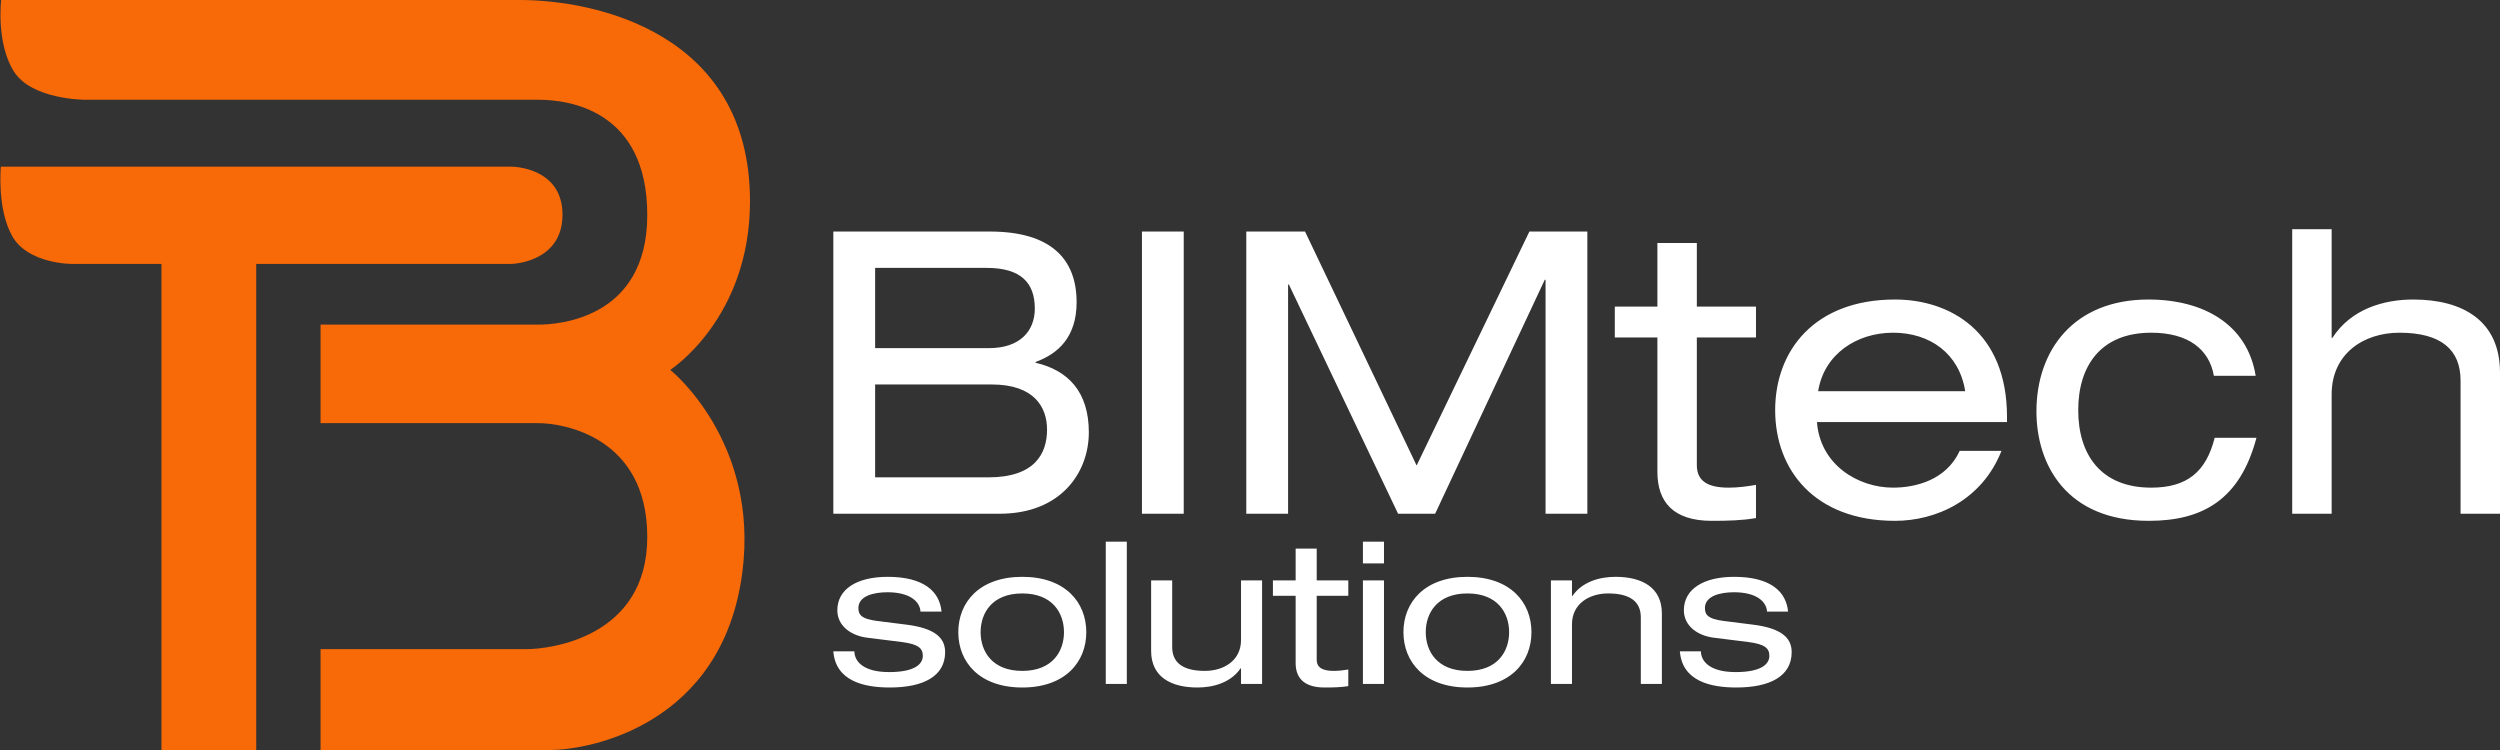
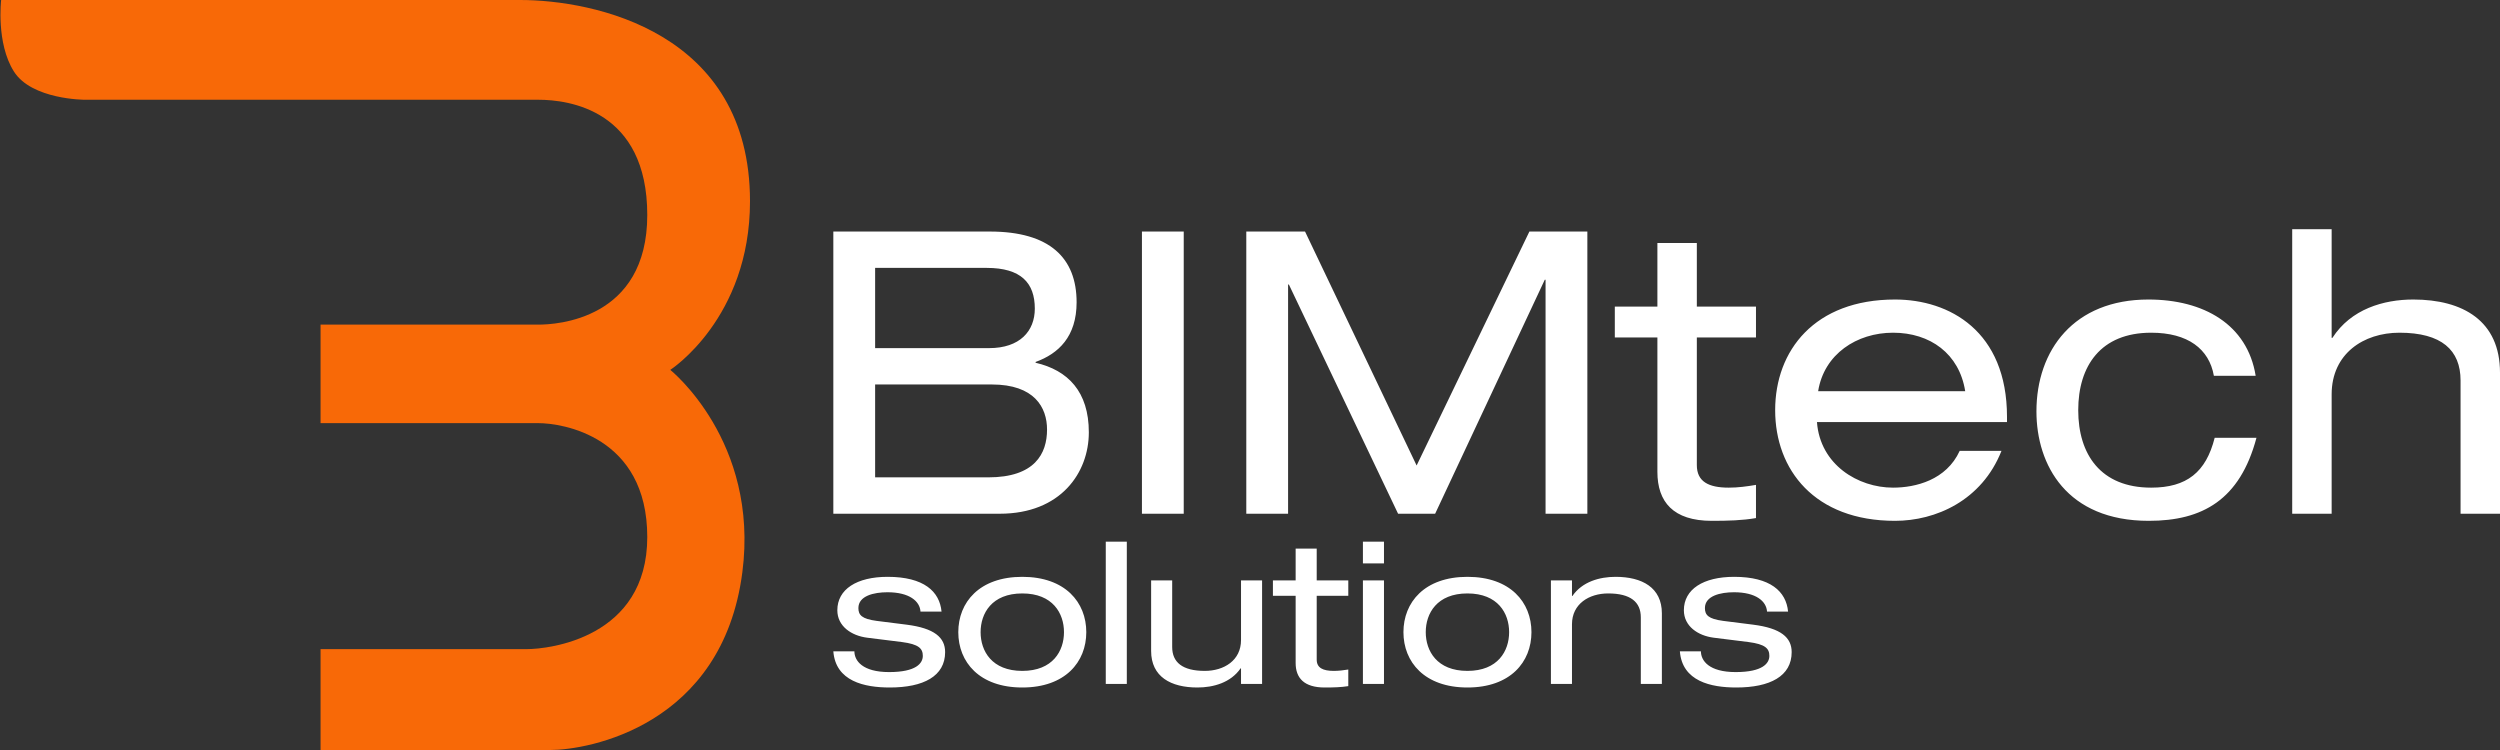
<svg xmlns="http://www.w3.org/2000/svg" width="120" height="36" viewBox="0 0 120 36" fill="none">
  <rect x="0" y="0" width="120" height="36" fill="#333333" stroke="none" />
-   <path fill-rule="evenodd" clip-rule="evenodd" d="M0.042 8H24.557C24.557 8 27 8 27 10.306C27 12.611 24.557 12.668 24.557 12.668H12.299V36H7.749V12.668H3.435C3.435 12.668 1.343 12.668 0.593 11.344C-0.158 10.021 0.042 8 0.042 8Z" fill="#F86907" />
  <path fill-rule="evenodd" clip-rule="evenodd" d="M0.055 0C0.055 0 21.446 0 24.962 0C28.478 0 36 1.509 36 9.661C36 15.291 32.173 17.754 32.173 17.754C32.173 17.754 36.447 21.169 35.633 27.467C34.679 34.845 28.234 36 26.419 36C24.605 36 15.387 36 15.387 36V31.158C15.387 31.158 24.243 31.158 25.291 31.158C26.339 31.158 31.069 30.628 31.069 25.778C31.069 20.928 26.973 20.311 25.845 20.311C24.717 20.311 15.387 20.311 15.387 20.311V15.582C15.387 15.582 25.008 15.582 25.845 15.582C26.682 15.582 31.069 15.361 31.069 10.321C31.069 5.281 27.302 4.788 25.845 4.788C24.388 4.788 4.069 4.788 4.069 4.788C4.069 4.788 1.523 4.788 0.666 3.43C-0.191 2.072 0.055 0 0.055 0Z" fill="#F86907" />
  <path fill-rule="evenodd" clip-rule="evenodd" d="M111.919 18.93V24.659H110.026V11H111.919V16.217H111.956C112.846 14.832 114.417 14.377 115.836 14.377C118.221 14.377 120 15.401 120 17.886V24.659H118.107V18.266C118.107 16.805 117.199 15.97 115.174 15.97C113.452 15.97 111.919 16.976 111.919 18.93ZM52.264 20.751C52.264 22.686 50.92 24.659 47.987 24.659H40V11.114H47.514C50.39 11.114 51.677 12.385 51.677 14.509C51.677 16.16 50.807 16.976 49.709 17.374V17.412C51.261 17.772 52.264 18.797 52.264 20.751ZM42.006 16.71H47.476C48.952 16.71 49.671 15.894 49.671 14.813C49.671 13.58 49.009 12.859 47.362 12.859H42.006V16.71ZM47.438 22.913H42.006V18.455H47.608C49.652 18.455 50.258 19.556 50.258 20.618C50.258 21.775 49.671 22.913 47.438 22.913ZM56.819 11.114V24.659H54.813V11.114H56.819ZM61.828 24.659V13.656H61.866L67.108 24.659H68.887L74.149 13.428H74.187V24.659H76.193V11.114H73.411L67.998 22.344L62.642 11.114H59.822V24.659H61.828ZM84.287 24.867C83.643 24.981 82.943 25 82.167 25C80.312 25 79.555 24.089 79.555 22.648V16.198H77.511V14.718H79.555V11.664H81.448V14.718H84.287V16.198H81.448V22.325C81.448 23.122 82.016 23.407 82.981 23.407C83.416 23.407 83.851 23.35 84.287 23.274V24.867ZM90.961 25C92.911 25 95.125 24.032 96.071 21.642H94.065C93.422 23.046 91.945 23.407 90.867 23.407C89.182 23.407 87.365 22.306 87.214 20.258H96.336V20.011C96.336 15.894 93.573 14.377 90.961 14.377C87.1 14.377 85.208 16.824 85.208 19.688C85.208 22.553 87.1 25 90.961 25ZM87.271 18.778H94.33C94.046 16.976 92.646 15.97 90.867 15.97C89.126 15.97 87.555 16.995 87.271 18.778ZM103.143 25C105.717 25 107.515 23.995 108.31 21.016H106.304C105.888 22.667 104.96 23.407 103.257 23.407C100.834 23.407 99.755 21.813 99.755 19.688C99.755 17.564 100.834 15.97 103.257 15.97C105.017 15.97 106.039 16.748 106.266 18.038H108.272C107.875 15.572 105.774 14.377 103.124 14.377C99.547 14.377 97.749 16.805 97.749 19.745C97.749 22.325 99.207 25 103.143 25Z" fill="white" />
  <path fill-rule="evenodd" clip-rule="evenodd" d="M54.087 26V32.829H53.077V26H54.087ZM45.366 31.302C45.366 32.459 44.325 33 42.708 33C41.496 33 40.111 32.706 40 31.264H41.011C41.011 31.71 41.395 32.26 42.678 32.26C43.982 32.26 44.295 31.833 44.295 31.482C44.295 31.131 44.103 30.923 43.294 30.818L41.627 30.61C40.869 30.515 40.192 30.06 40.192 29.291C40.192 28.286 41.122 27.688 42.607 27.688C44.346 27.688 45.103 28.39 45.194 29.358H44.184C44.154 28.855 43.648 28.428 42.597 28.428C41.95 28.428 41.203 28.599 41.203 29.187C41.203 29.519 41.364 29.709 42.082 29.803L43.517 29.984C44.851 30.154 45.366 30.6 45.366 31.302ZM52.142 30.344C52.142 31.776 51.131 33 49.07 33C47.008 33 45.998 31.776 45.998 30.344C45.998 28.912 47.008 27.688 49.07 27.688C51.131 27.688 52.142 28.912 52.142 30.344ZM49.07 32.203C47.604 32.203 47.069 31.245 47.069 30.344C47.069 29.443 47.604 28.485 49.07 28.485C50.535 28.485 51.071 29.443 51.071 30.344C51.071 31.245 50.535 32.203 49.07 32.203ZM57.477 33C58.235 33 59.074 32.772 59.549 32.08H59.569V32.829H60.58V27.859H59.569V30.724C59.569 31.701 58.751 32.203 57.831 32.203C56.75 32.203 56.265 31.786 56.265 31.056V27.859H55.254V31.245C55.254 32.488 56.204 33 57.477 33ZM64.718 32.934C64.374 32.99 64.001 33 63.586 33C62.596 33 62.191 32.545 62.191 31.824V28.599H61.1V27.859H62.191V26.332H63.202V27.859H64.718V28.599H63.202V31.663C63.202 32.061 63.505 32.203 64.021 32.203C64.253 32.203 64.486 32.175 64.718 32.137V32.934ZM66.431 27.043V26H65.42V27.043H66.431ZM65.42 27.859H66.431V32.829H65.42V27.859ZM70.437 33C72.499 33 73.51 31.776 73.51 30.344C73.51 28.912 72.499 27.688 70.437 27.688C68.376 27.688 67.365 28.912 67.365 30.344C67.365 31.776 68.376 33 70.437 33ZM68.436 30.344C68.436 31.245 68.972 32.203 70.437 32.203C71.903 32.203 72.438 31.245 72.438 30.344C72.438 29.443 71.903 28.485 70.437 28.485C68.972 28.485 68.436 29.443 68.436 30.344ZM75.455 32.829V29.965C75.455 28.988 76.273 28.485 77.193 28.485C78.274 28.485 78.759 28.902 78.759 29.633V32.829H79.77V29.443C79.77 28.201 78.82 27.688 77.547 27.688C76.789 27.688 75.95 27.916 75.475 28.608H75.455V27.859H74.444V32.829H75.455ZM86 31.302C86 32.459 84.959 33 83.342 33C82.129 33 80.745 32.706 80.634 31.264H81.644C81.644 31.71 82.028 32.26 83.312 32.26C84.615 32.26 84.929 31.833 84.929 31.482C84.929 31.131 84.737 30.923 83.928 30.818L82.261 30.61C81.503 30.515 80.826 30.06 80.826 29.291C80.826 28.286 81.755 27.688 83.241 27.688C84.979 27.688 85.737 28.39 85.828 29.358H84.818C84.787 28.855 84.282 28.428 83.231 28.428C82.584 28.428 81.836 28.599 81.836 29.187C81.836 29.519 81.998 29.709 82.716 29.803L84.151 29.984C85.485 30.154 86 30.6 86 31.302Z" fill="white" />
</svg>